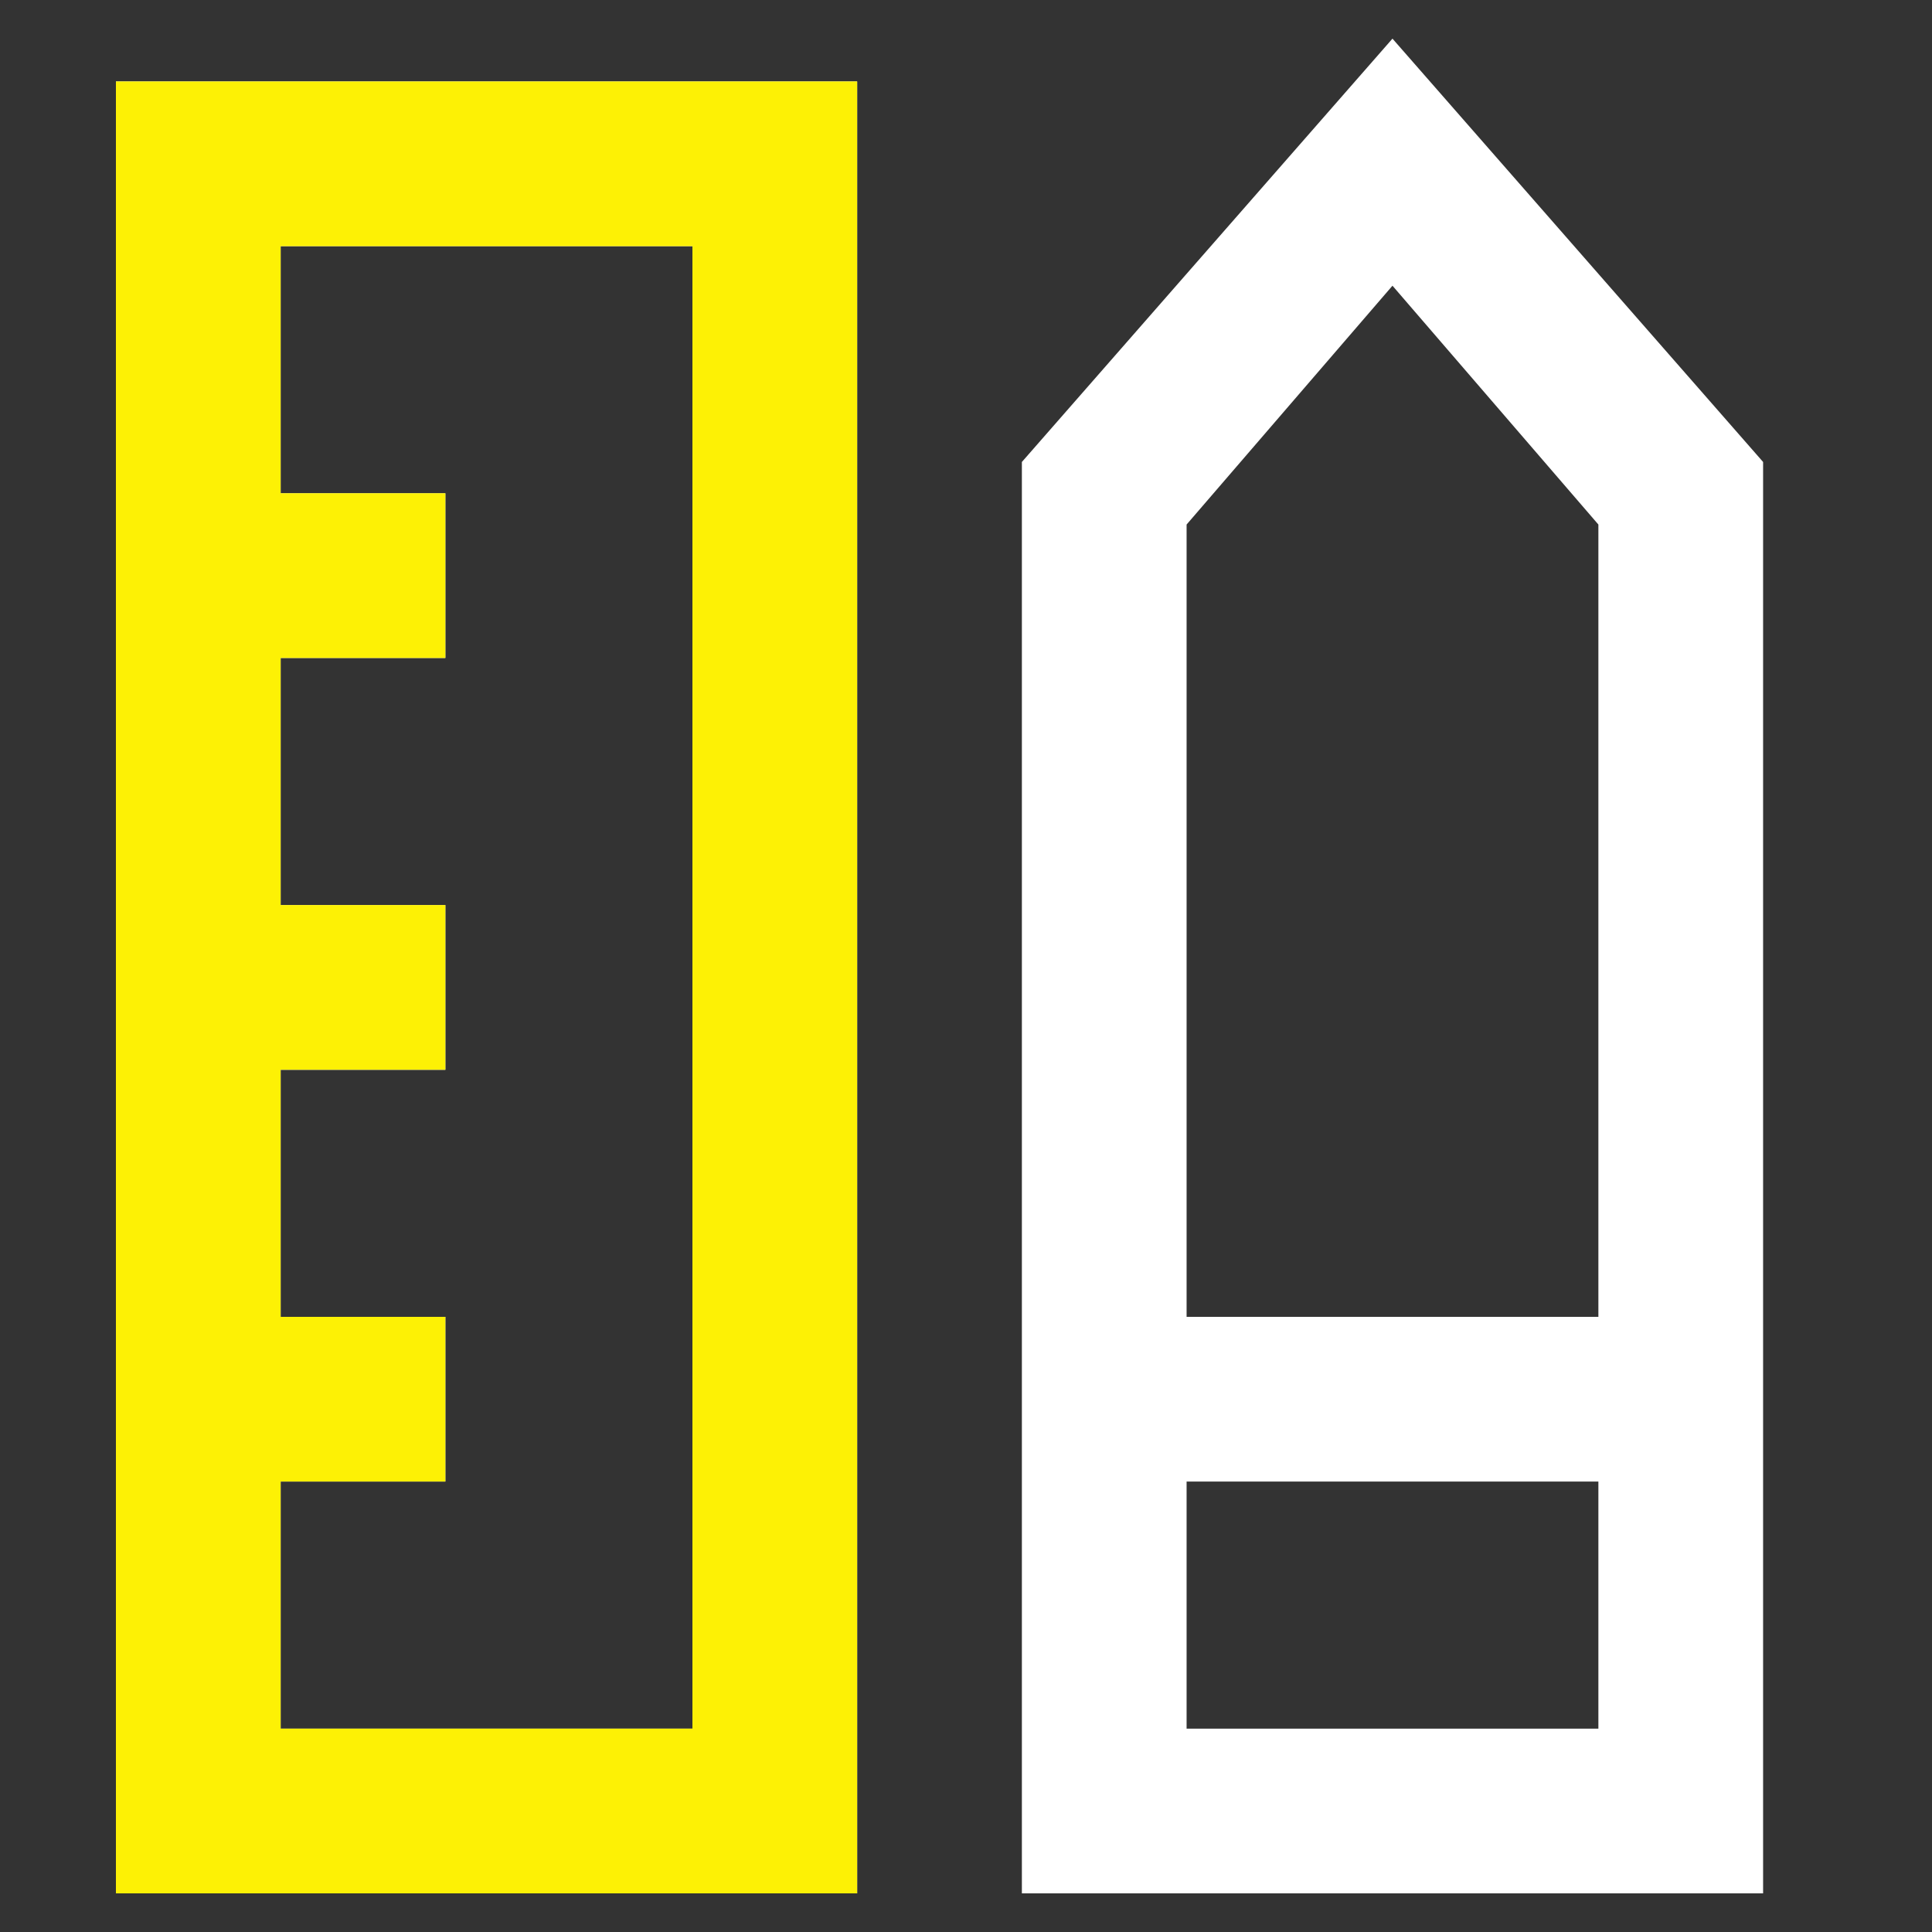
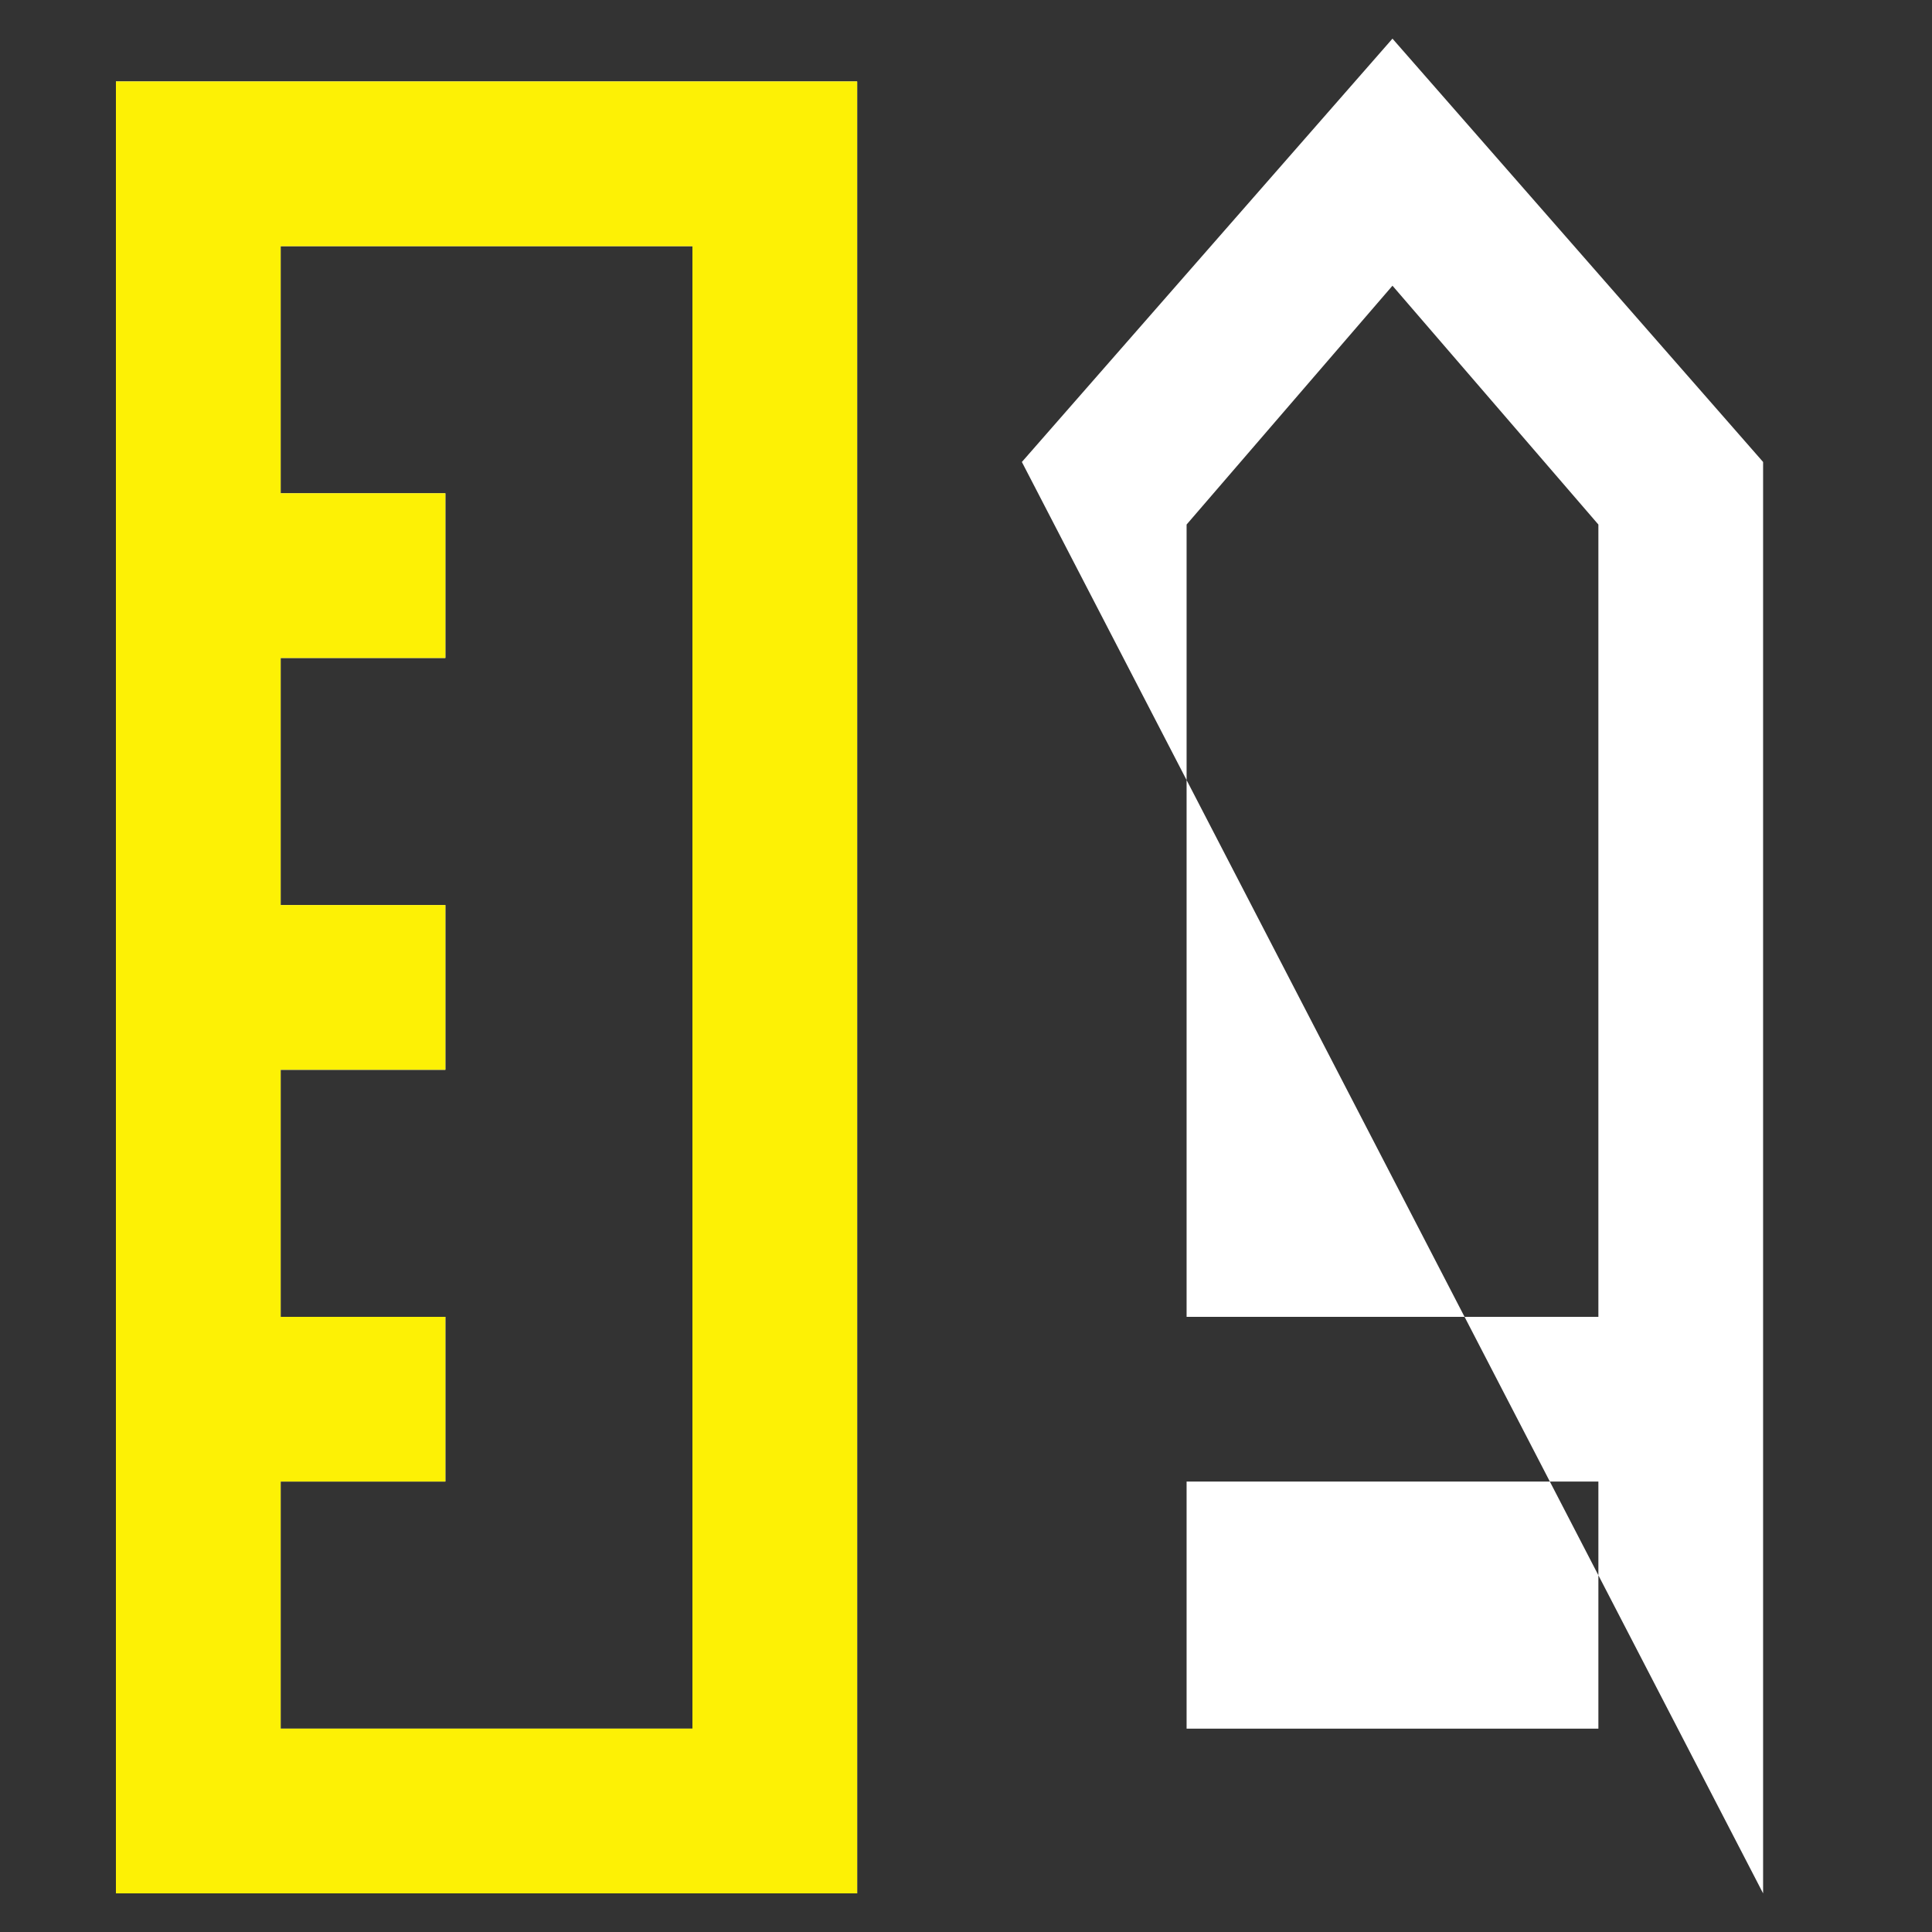
<svg xmlns="http://www.w3.org/2000/svg" width="50px" height="50px" viewBox="0 0 50 50" version="1.1">
  <rect x="0" y="0" width="50" height="50" fill="#333333" stroke="none" />
  <title>编组 35备份 4</title>
  <g id="页面-1" stroke="none" stroke-width="1" fill="none" fill-rule="evenodd">
    <g id="编组-35备份-4">
-       <rect id="矩形" fill-opacity="0" fill="#D8D8D8" x="0" y="0" width="50" height="50" />
      <g id="定制1" transform="translate(3, 1)" fill="#FFFFFF" fill-rule="nonzero">
-         <path d="M0,11.766 L0,48 L19.183,48 L19.183,1.108 L0,1.108 L0,11.766 Z M14.92,5.371 L14.92,43.737 L4.263,43.737 L4.263,37.343 L8.526,37.343 L8.526,33.08 L4.263,33.08 L4.263,26.686 L8.526,26.686 L8.526,22.423 L4.263,22.423 L4.263,16.028 L8.526,16.028 L8.526,11.766 L4.263,11.766 L4.263,5.371 L14.92,5.371 Z M33.037,0 L23.446,10.956 L23.446,48 L42.629,48 L42.629,10.956 L33.037,0 Z M33.037,6.394 L38.366,12.575 L38.366,33.08 L27.709,33.08 L27.709,12.575 L33.037,6.394 Z M27.709,43.737 L27.709,37.343 L38.366,37.343 L38.366,43.737 L27.709,43.737 Z" id="形状" />
+         <path d="M0,11.766 L0,48 L19.183,48 L19.183,1.108 L0,1.108 L0,11.766 Z M14.92,5.371 L14.92,43.737 L4.263,43.737 L4.263,37.343 L8.526,37.343 L8.526,33.08 L4.263,33.08 L4.263,26.686 L8.526,26.686 L8.526,22.423 L4.263,22.423 L4.263,16.028 L8.526,16.028 L8.526,11.766 L4.263,11.766 L4.263,5.371 L14.92,5.371 Z M33.037,0 L23.446,10.956 L42.629,48 L42.629,10.956 L33.037,0 Z M33.037,6.394 L38.366,12.575 L38.366,33.08 L27.709,33.08 L27.709,12.575 L33.037,6.394 Z M27.709,43.737 L27.709,37.343 L38.366,37.343 L38.366,43.737 L27.709,43.737 Z" id="形状" />
      </g>
      <g id="定制1" transform="translate(3, 2.108)" fill="#FDF105" fill-rule="nonzero">
        <path d="M0,10.657 L0,46.892 L19.183,46.892 L19.183,0 L0,0 L0,10.657 Z M14.92,4.263 L14.92,42.629 L4.263,42.629 L4.263,36.234 L8.526,36.234 L8.526,31.972 L4.263,31.972 L4.263,25.577 L8.526,25.577 L8.526,21.314 L4.263,21.314 L4.263,14.92 L8.526,14.92 L8.526,10.657 L4.263,10.657 L4.263,4.263 L14.92,4.263 Z" id="形状" />
      </g>
    </g>
  </g>
</svg>